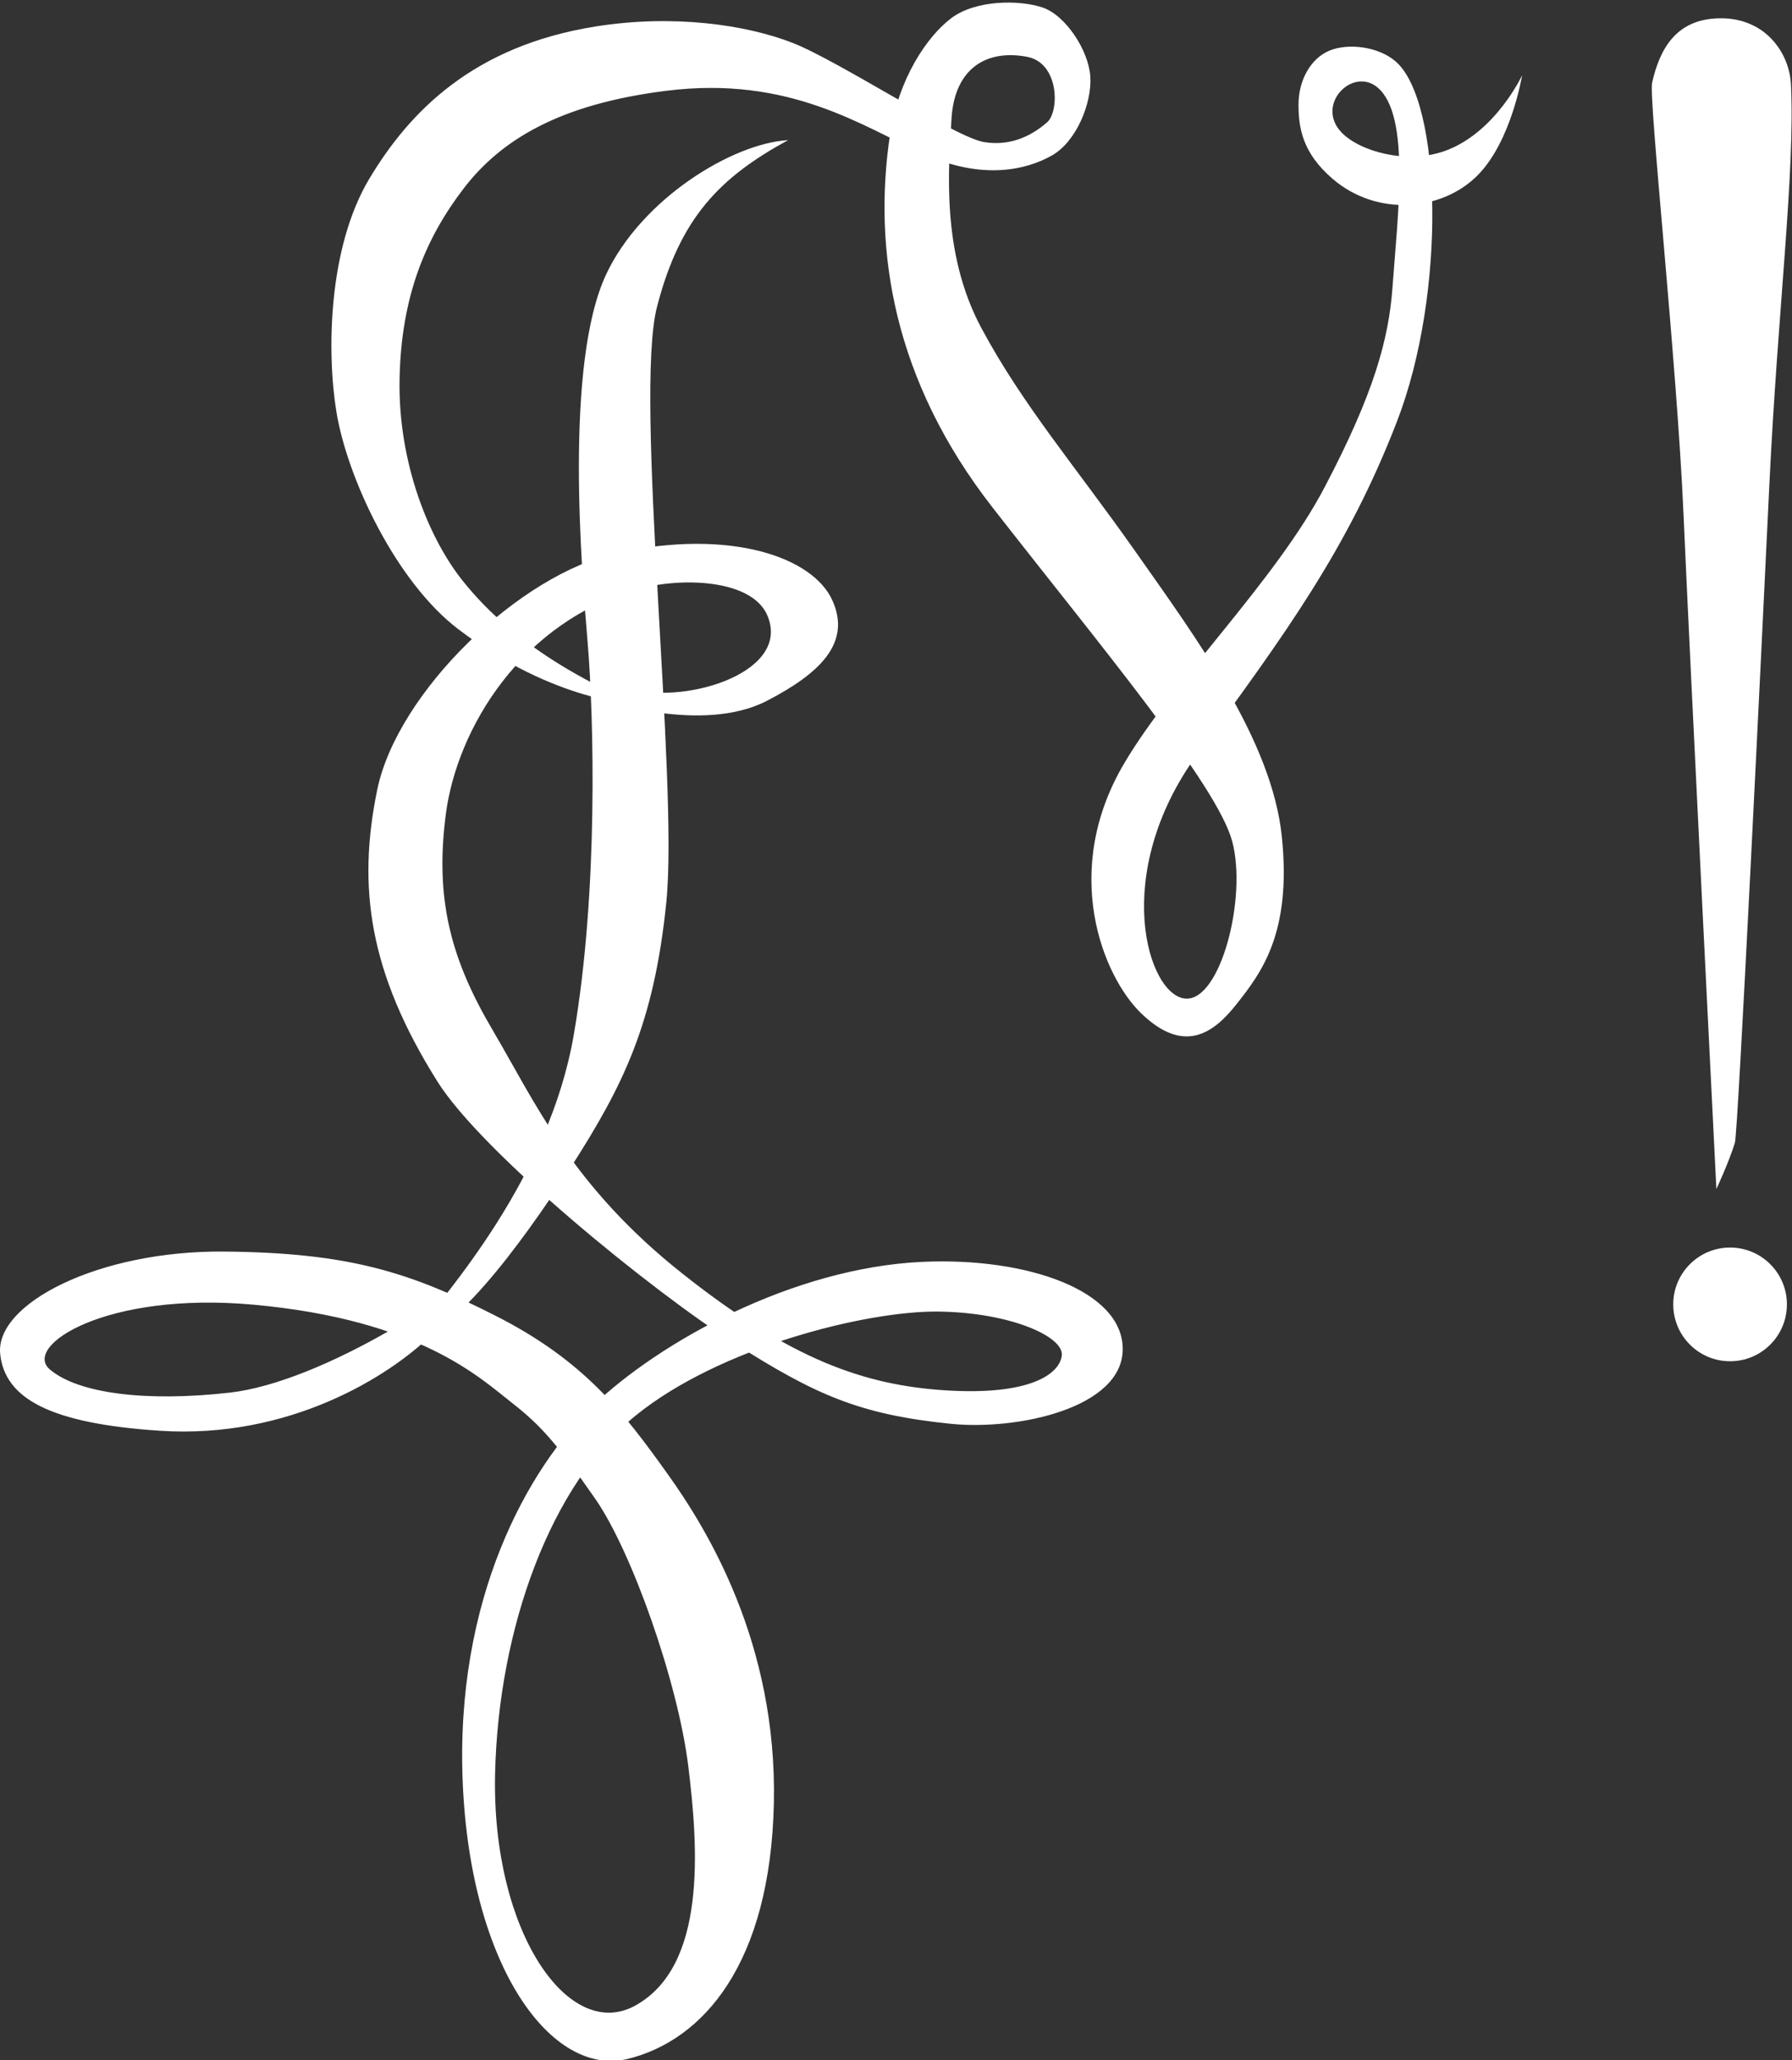
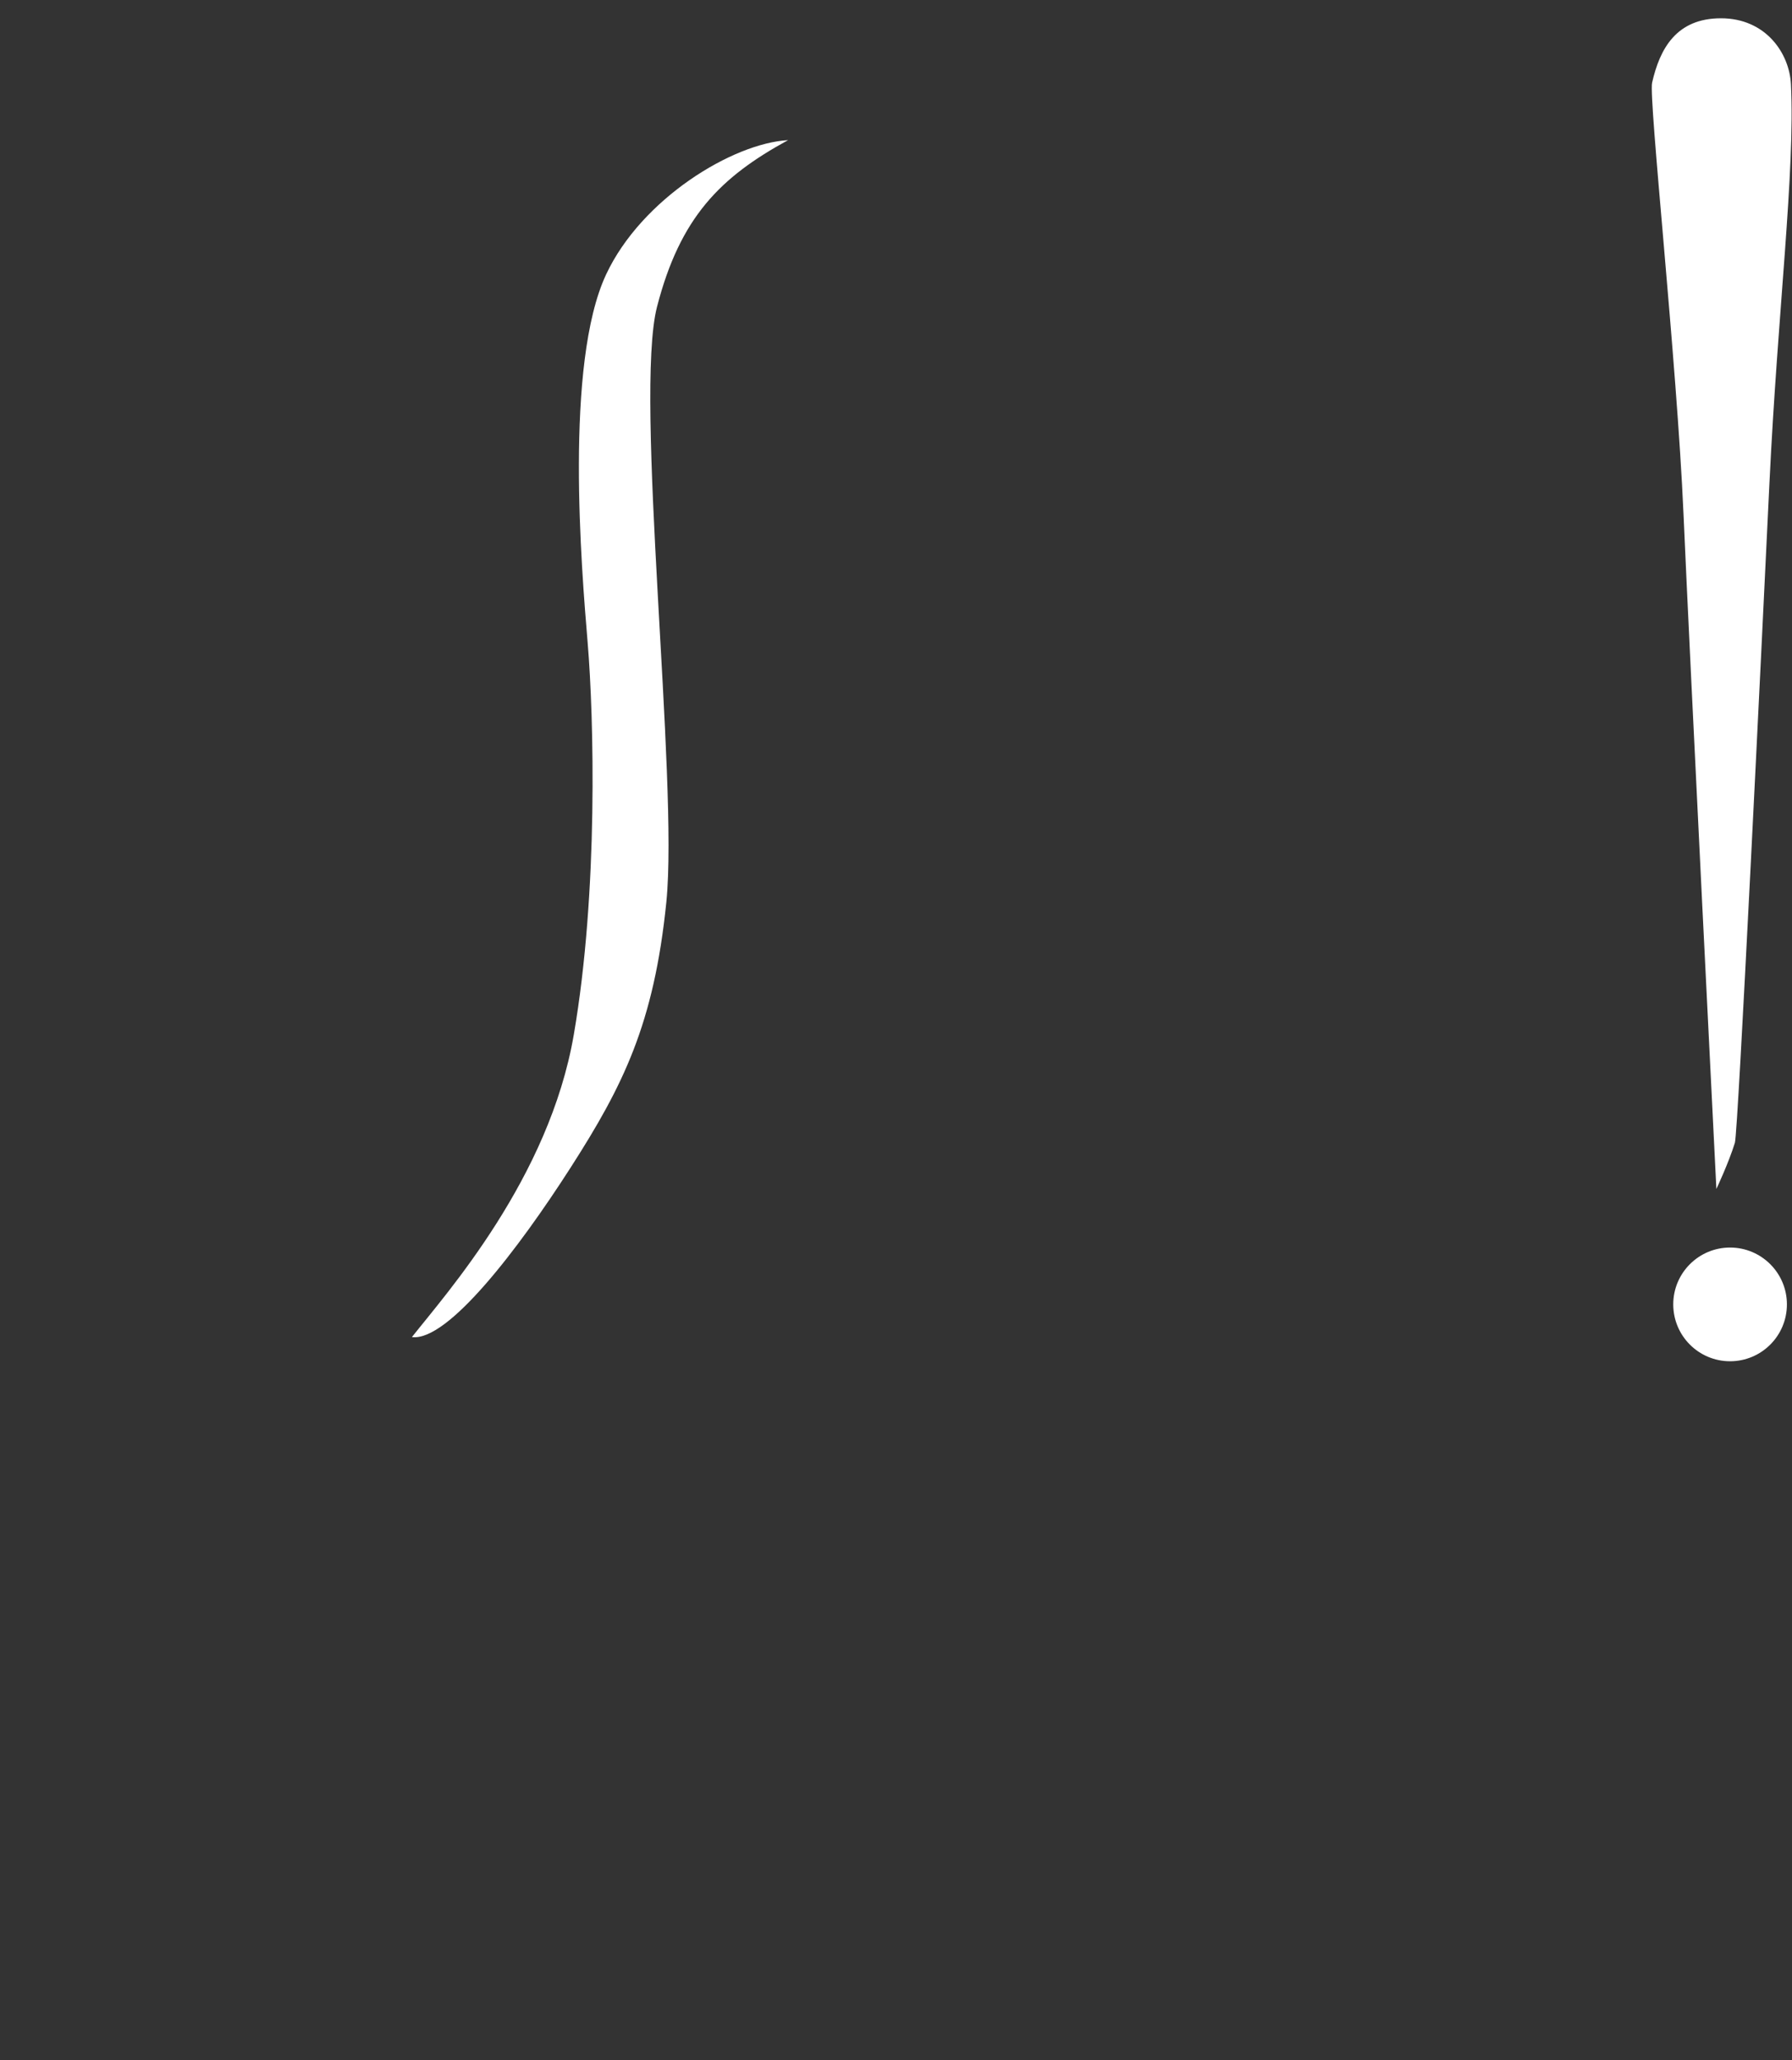
<svg xmlns="http://www.w3.org/2000/svg" width="100%" height="100%" viewBox="0 0 1841 2116" version="1.1" xml:space="preserve" style="fill-rule:evenodd;clip-rule:evenodd;stroke-linejoin:round;stroke-miterlimit:1.414;">
  <rect x="0" y="0" width="1841" height="2116" fill="#333333" stroke="none" />
  <g>
    <path d="M1835.78,1339.62c0,32.32 -26.167,58.43 -58.403,58.43c-32.236,0 -58.375,-26.11 -58.375,-58.43c0,-32.208 26.14,-58.36 58.375,-58.36c32.236,0 58.403,26.152 58.403,58.36Zm-72.47,-118.51c0,0 -27.194,-541.694 -33.764,-693.028c-6.79,-156.222 -35.958,-426.875 -32.264,-443.18c7.93,-34.834 24.834,-66.126 70.75,-66.126c45.986,0 70.32,35.847 71.89,67.82c4.402,89.597 -13.598,232.624 -22.084,409.22c-8.403,175.14 -32.236,667.21 -35.5,677.807c-6.333,20.584 -19.028,47.487 -19.028,47.487l0,0Zm-953.616,-1077.19c-57.028,3.167 -150.528,60.194 -186.944,137.82c-43.014,91.653 -25.375,302.583 -19,378.583c6.32,76.055 11.11,255.083 -14.278,402.417c-25.333,147.306 -130.667,265.333 -166.306,310.486c36.834,4.722 109.292,-90.292 163.18,-174.264c53.807,-83.95 85.515,-147.31 98.223,-272.48c12.65,-125.15 -33.32,-519.58 -9.56,-611.49c23.77,-91.88 64.94,-133.07 134.68,-171.09l0.005,0.018Z" style="fill:#fff;fill-rule:nonzero;" />
-     <path d="M977.292,18.667c-25.332,19.013 -54.332,62.833 -62.832,118.86c-18.168,119.96 3.874,253.89 105.29,383.765c111.376,142.792 230.932,285.278 246.21,343.014c15.29,57.736 -11.876,163.014 -47.543,161.32c-39.056,-1.862 -78.43,-127.75 11.89,-251.32c90.29,-123.557 154.416,-210.598 205.096,-342.057c50.694,-131.5 45.958,-327.94 -1.57,-369.13c-17.958,-15.54 -49.11,-19.02 -68.124,-11.09c-19.03,7.94 -31.69,30.09 -31.69,55.44c0,24.22 4.26,49.66 34.83,76.03c45.93,39.61 112.5,33.29 148.89,-3.17c35,-35 45.96,-102.96 45.96,-102.96c0,0 -27.37,58.96 -79.23,77.62c-39.57,14.23 -88,0.37 -106.45,-19.18c-26.96,-28.5 11.72,-67.64 37.35,-45.85c33.97,28.87 20.37,132.44 15.26,204.41c-3.82,53.82 -19,109.33 -69.73,205.93c-50.68,96.64 -154.58,196.85 -205.89,283.57c-65.68,110.97 -22.11,218.89 17.522,257c44.152,42.46 74.35,20.25 98.07,-9.88c25.71,-32.54 56.46,-73.333 46.28,-171.82c-10.198,-98.485 -86.61,-202.068 -151.14,-293.763c-60.197,-85.53 -115.74,-150.127 -157.92,-229.238c-40.75,-76.42 -33.43,-162.18 -30.278,-214.447c3.21,-52.294 36.776,-71.18 77.61,-63.377c33.28,6.304 33.28,56.166 20.6,67.263c-12.725,11.087 -34.43,25.13 -64.545,20.38c-30.11,-4.76 -149.15,-83.26 -196.83,-101.91c-47.67,-18.64 -122.42,-29.59 -202.2,-16.936c-126.61,20.052 -191.878,88.29 -232.64,156.22c-42.5,70.83 -43.93,178.11 -33.96,239.43c11.07,68.11 61.056,174.484 125.07,223.262c99.784,76.047 185.352,77.657 185.352,77.657c-112.443,-47.52 -159.93,-101.93 -178.983,-125.15c-36.45,-44.36 -68.14,-123.57 -66.52,-209.09c1.57,-85.553 27.14,-145.4 65.85,-195.9c38.723,-50.5 99.293,-86.723 208.21,-100.32c126.693,-15.86 201.14,36.416 264.513,64.93c61.193,27.556 106.11,15.847 131.47,1.583c25.334,-14.25 41.21,-53.86 39.61,-80.804c-1.58,-26.92 -25.36,-63.35 -49.124,-71.27c-23.75,-7.93 -68.414,-8.04 -93.75,10.97l0.016,0.008Zm-359.306,699.89c0,0 103.375,35.64 169.917,1.207c53.806,-27.89 87.264,-59.236 67.14,-103.375c-20.14,-44.14 -103.987,-73.68 -220.418,-48.73c-100.68,21.58 -226.528,143.36 -247.11,243.58c-20.598,100.18 -8.334,187.69 61.79,299.39c46.348,73.88 221.376,215.8 304.932,268.9c83.583,53.07 128.68,73.25 222.556,82.76c68.75,6.96 176.25,-16.22 176.625,-76.41c0.43,-60.24 -97.806,-94.67 -205.153,-89.95c-134.222,5.94 -271.222,82.79 -338.57,147.33c-67.333,64.56 -142.595,198.81 -134.263,388.52c8.277,189.71 91.888,301.76 169.486,282.78c77.61,-19.06 146.542,-97.84 150.11,-262.56c3.556,-164.77 -69,-281.99 -108.902,-337.82c-45.584,-63.78 -85.792,-116.74 -177.5,-163.11c-87.473,-44.298 -149.43,-64.53 -278.472,-65.68c-129.194,-1.119 -235.334,53.611 -229.958,105.231c4.75,45.558 51.097,71.405 163.972,78.794c133.292,8.778 235.625,-56.21 277.972,-97.417c42.375,-41.18 78.43,-83.16 90.32,-103.34c-53.473,57 -201.598,150.93 -296.668,161.65c-85.028,9.555 -155.056,1.14 -184.5,-23.78c-28.597,-24.165 57.736,-80.36 209.07,-66.58c171.555,15.595 233.596,76 265.25,100.54c31.652,24.583 48.846,45.57 86.04,99.03c37.223,53.484 84.75,187.734 95.46,274.442c10.402,84.58 18.97,205.55 -54.68,245.94c-68.418,37.53 -147.335,-76.32 -143.808,-237.91c3.348,-150.95 57.903,-297.93 144.236,-368.03c86.334,-70.1 236.82,-107.72 310.875,-106.93c74.056,0.8 129.472,25.73 127.11,45.16c-2.374,19.37 -33.346,40.96 -118.082,35.83c-84.777,-5.14 -160.5,-31.93 -271.694,-120c-114.07,-90.29 -151.99,-177.237 -194.75,-249.72c-42.8,-72.46 -59.81,-134.22 -48.28,-222.17c11.41,-87.917 77.97,-198.39 197.97,-231.278c44.33,-12.14 114.08,-9.89 131.47,25.35c27.75,58.623 -79.2,93.08 -138.61,77.64" style="fill:#fff;fill-rule:nonzero;" />
  </g>
</svg>